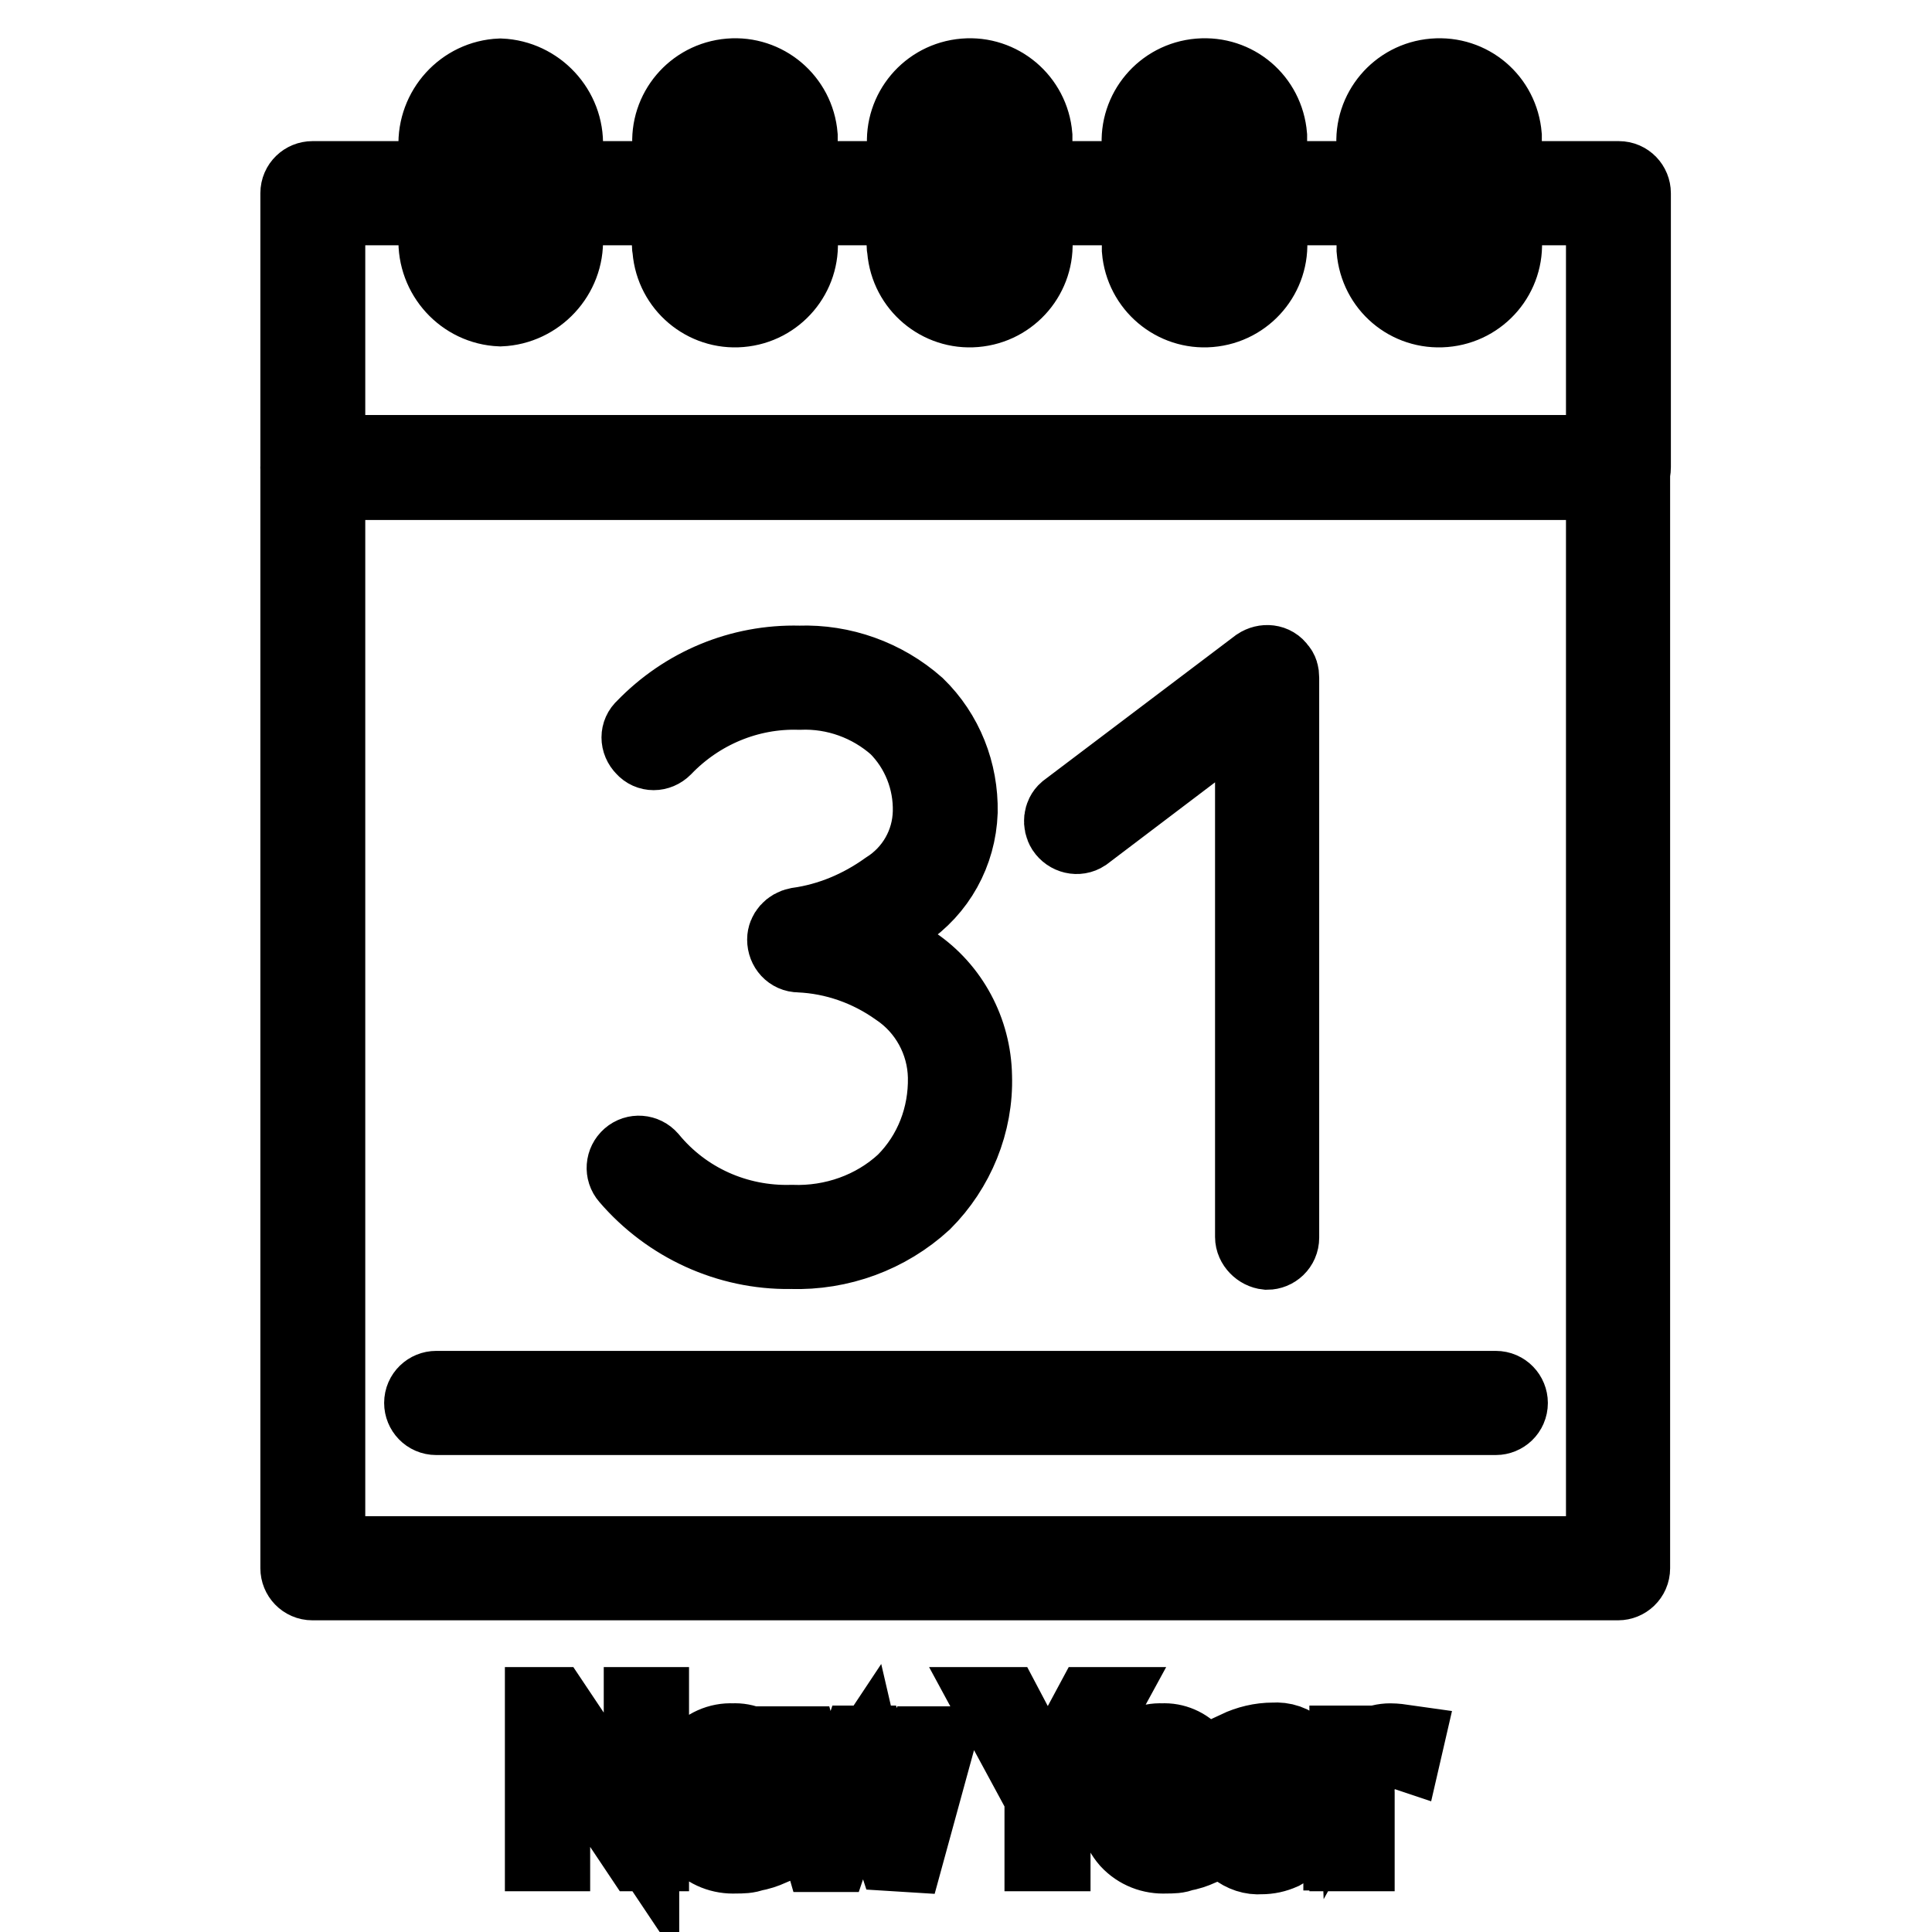
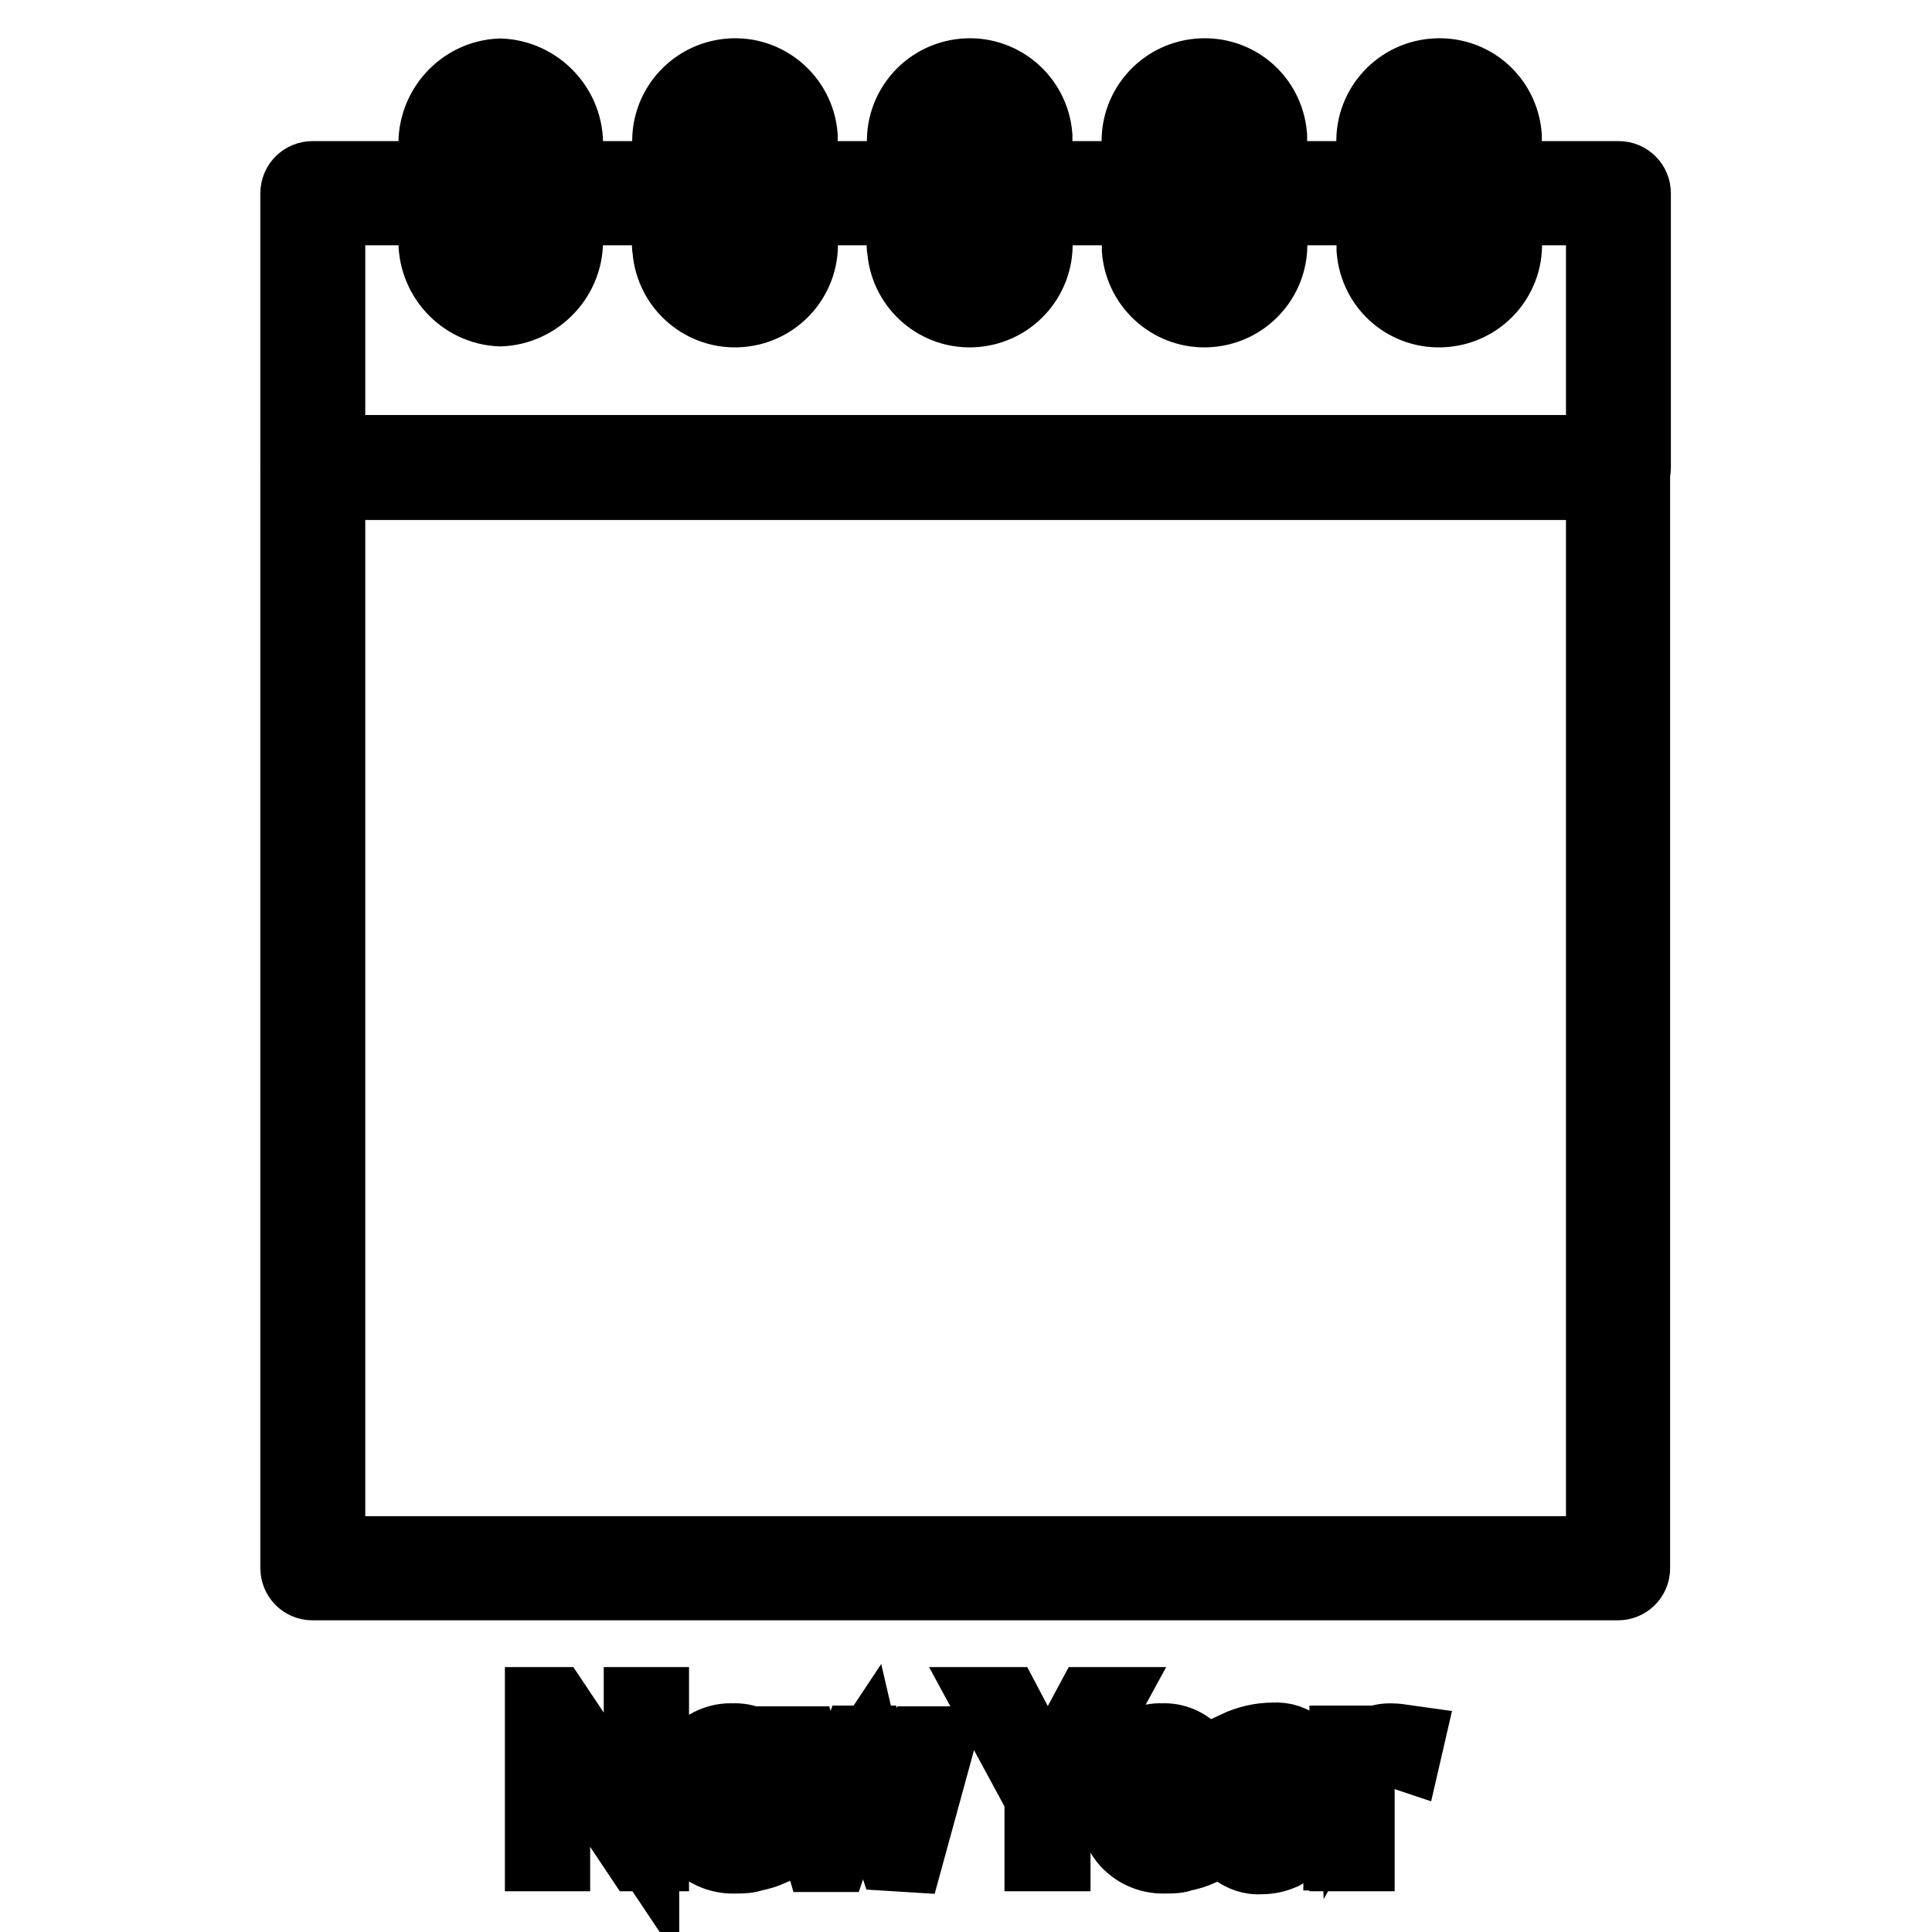
<svg xmlns="http://www.w3.org/2000/svg" version="1.1" x="0px" y="0px" viewBox="0 0 256 256" enable-background="new 0 0 256 256" xml:space="preserve">
  <g>
    <path stroke-width="10" fill-opacity="0" stroke="#000000" d="M86.3,245.6h-1.5l-11.7-17.5h-0.1c0.1,2.1,0.2,3.7,0.2,4.7v12.8h-1.3v-19.7h1.4L85,243.4v-17.5h1.3 L86.3,245.6z M97.5,245.9c-1.9,0.1-3.7-0.6-5-2c-1.3-1.5-1.9-3.5-1.8-5.5c-0.1-2,0.5-4,1.7-5.6c1.1-1.4,2.9-2.2,4.7-2.1 c1.6-0.1,3.1,0.6,4.2,1.8c1.1,1.4,1.6,3.2,1.5,4.9v1.1H92.1c-0.1,1.7,0.4,3.3,1.4,4.6c1,1.1,2.5,1.7,4,1.6c0.7,0,1.5,0,2.2-0.2 c0.8-0.2,1.6-0.4,2.4-0.8v1.2c-0.7,0.3-1.5,0.6-2.3,0.7C99.1,245.9,98.3,245.9,97.5,245.9L97.5,245.9z M97.1,231.9 c-1.3-0.1-2.5,0.5-3.4,1.4c-0.9,1.1-1.5,2.6-1.5,4h9.1c0.1-1.4-0.3-2.8-1.1-4C99.5,232.4,98.3,231.8,97.1,231.9z M118.5,245.6 l-3.2-9.8c-0.2-0.7-0.5-1.6-0.8-2.9c-0.2,0.3-0.3,0.7-0.4,1l-0.6,2l-3.3,9.8h-1.3l-4.2-14.6h1.4l2.4,8.5c0.6,2.1,0.9,3.7,1.1,4.6 c0.6-2.1,1-3.5,1.3-4.2l3-9h1.2l2.9,8.9c0.7,2.1,1,3.5,1.2,4.2c0.1-0.6,0.5-2.1,1.2-4.7l2.3-8.3h1.4l-4,14.6L118.5,245.6z  M138.8,236.7l5.8-10.8h1.5l-6.6,12.1v7.6h-1.4v-7.5l-6.6-12.2h1.6L138.8,236.7z M154.5,245.9c-1.9,0.1-3.7-0.6-5-2 c-1.3-1.5-1.9-3.5-1.8-5.5c-0.1-2,0.5-4,1.7-5.6c1.1-1.4,2.9-2.2,4.6-2.1c1.6-0.1,3.2,0.6,4.2,1.8c1.1,1.4,1.6,3.2,1.5,4.9v1.1 h-10.7c-0.1,1.7,0.4,3.3,1.4,4.6c1,1.1,2.5,1.7,4,1.6c0.7,0,1.5,0,2.2-0.2c0.8-0.2,1.6-0.4,2.4-0.8v1.2c-0.7,0.3-1.5,0.6-2.3,0.7 C156.1,245.9,155.3,245.9,154.5,245.9L154.5,245.9z M154.1,231.9c-1.3-0.1-2.5,0.5-3.4,1.4c-0.9,1.1-1.5,2.6-1.5,4h9.1 c0.1-1.4-0.3-2.8-1.1-4C156.4,232.4,155.3,231.8,154.1,231.9z M172.7,245.6l-0.3-2.3h-0.2c-0.6,0.9-1.4,1.6-2.3,2.1 c-0.9,0.4-1.8,0.6-2.8,0.6c-1.2,0.1-2.4-0.3-3.4-1.1c-0.8-0.8-1.3-1.9-1.2-3.1c0-1.4,0.6-2.6,1.8-3.3c1.6-0.9,3.4-1.3,5.2-1.3h2.8 v-1c0.1-1.1-0.2-2.2-0.9-3.2c-0.7-0.8-1.7-1.2-2.8-1.1c-1.5,0-2.9,0.4-4.2,1.1l-0.5-1.3c1.5-0.7,3.1-1.1,4.8-1.1 c1.3-0.1,2.6,0.3,3.6,1.3c0.9,1.1,1.3,2.5,1.2,3.9v9.7H172.7z M167.3,244.7c2.6,0.3,4.9-1.6,5.1-4.1c0-0.3,0-0.6,0-0.9v-1.4 l-2.6,0.1c-1.5,0-3,0.3-4.4,1c-0.9,0.5-1.4,1.5-1.3,2.5c0,0.8,0.3,1.5,0.9,2.1C165.6,244.4,166.4,244.7,167.3,244.7L167.3,244.7z  M184.2,230.7c0.7,0,1.4,0.1,2.1,0.2l-0.3,1.3c-0.6-0.2-1.3-0.2-1.9-0.2c-1.2,0-2.4,0.6-3.1,1.6c-0.8,1.2-1.3,2.6-1.2,4v8h-1.3V231 h1.1l0.1,2.6c0.5-0.9,1.2-1.7,2.1-2.3C182.5,230.9,183.4,230.7,184.2,230.7L184.2,230.7z M72.9,27.5c-1.1,0-1.9-0.9-1.9-1.9 c0-1.1,0.9-1.9,1.9-1.9c0,0,0,0,0,0h17.8c1.1,0,1.9,0.9,1.9,1.9c0,1.1-0.9,1.9-1.9,1.9H72.9z M104,27.5c-1.1,0-1.9-0.9-1.9-1.9 c0-1.1,0.9-1.9,1.9-1.9c0,0,0,0,0,0h17.8c1.1,0,1.9,0.9,1.9,1.9c0,1.1-0.9,1.9-1.9,1.9c0,0,0,0,0,0H104z M135.2,27.5 c-1.1,0-1.9-0.9-1.9-1.9c0-1.1,0.9-1.9,1.9-1.9h0h17.8c1.1,0,1.9,0.9,1.9,1.9c0,1.1-0.9,1.9-1.9,1.9H135.2z M166.2,27.5 c-1.1,0-1.9-0.9-1.9-1.9c0-1.1,0.9-1.9,1.9-1.9H184c1.1,0,1.9,0.9,1.9,1.9c0,1.1-0.9,1.9-1.9,1.9H166.2z" />
    <path stroke-width="10" fill-opacity="0" stroke="#000000" d="M41.4,63.9c-1.1,0-1.9-0.9-1.9-1.9V25.6c0-1.1,0.9-1.9,1.9-1.9h18.2c1.1,0,1.9,0.9,1.9,1.9 c0,1.1-0.9,1.9-1.9,1.9c0,0,0,0,0,0H43.4v32.5h169.1V27.5h-15.1c-1.1,0-1.9-0.9-1.9-1.9c0-1.1,0.9-1.9,1.9-1.9h17.1 c1.1,0,1.9,0.9,1.9,1.9v36.3c0,1.1-0.9,1.9-1.9,1.9H41.4z" />
    <path stroke-width="10" fill-opacity="0" stroke="#000000" d="M88.8,31.6V19.4c-0.4-4.7,3.1-8.9,7.9-9.3c4.7-0.4,8.9,3.1,9.3,7.9c0,0.5,0,1,0,1.5v12.2 c0.4,4.7-3.1,8.9-7.9,9.3c-4.7,0.4-8.9-3.1-9.3-7.9C88.7,32.6,88.7,32.1,88.8,31.6z M94.1,35.5c1.4,1.8,4.1,2.1,5.9,0.7 c0.2-0.2,0.5-0.4,0.7-0.7c1-1.1,1.5-2.5,1.5-3.9V19.4c0-1.4-0.5-2.8-1.5-3.9c-1.4-1.8-4.1-2.1-5.9-0.7c-0.2,0.2-0.5,0.4-0.7,0.7 c-1,1.1-1.5,2.5-1.5,3.9v12.2C92.7,33,93.2,34.4,94.1,35.5z M119.9,31.6V19.4c-0.4-4.7,3.1-8.9,7.9-9.3c4.7-0.4,8.9,3.1,9.3,7.9 c0,0.5,0,1,0,1.5v12.2c0.4,4.7-3.1,8.9-7.9,9.3c-4.7,0.4-8.9-3.1-9.3-7.9C119.8,32.6,119.8,32.1,119.9,31.6z M123.8,31.6 c0,1.4,0.5,2.8,1.5,3.9c1.4,1.8,4.1,2.1,5.9,0.7c0.2-0.2,0.5-0.4,0.7-0.7c1-1.1,1.5-2.5,1.5-3.9V19.4c0-1.4-0.5-2.8-1.5-3.9 c-1.4-1.8-4.1-2.1-5.9-0.7c-0.2,0.2-0.5,0.4-0.7,0.7c-0.9,1.1-1.5,2.5-1.5,3.9V31.6z M151,31.6V19.4c-0.4-4.7,3.1-8.9,7.9-9.3 s8.9,3.1,9.3,7.9c0,0.5,0,1,0,1.5v12.2c0.4,4.7-3.1,8.9-7.9,9.3c-4.7,0.4-8.9-3.1-9.3-7.9C151,32.6,151,32.1,151,31.6z M156.3,35.5 c1.4,1.8,4.1,2.1,5.9,0.7c0.2-0.2,0.5-0.4,0.7-0.7c0.9-1.1,1.5-2.5,1.5-3.9V19.4c0-1.4-0.5-2.8-1.5-3.9c-1.4-1.8-4.1-2.1-5.9-0.7 c-0.2,0.2-0.5,0.4-0.7,0.7c-1,1.1-1.5,2.5-1.5,3.9v12.2C154.9,33,155.4,34.4,156.3,35.5z M182.1,31.6V19.4 c-0.4-4.7,3.1-8.9,7.9-9.3c4.8-0.4,8.9,3.1,9.3,7.9c0,0.5,0,1,0,1.5v12.2c0.4,4.7-3.1,8.9-7.9,9.3c-4.8,0.4-8.9-3.1-9.3-7.9 C182.1,32.6,182.1,32.1,182.1,31.6z M186,31.6c0,1.4,0.5,2.8,1.5,3.9c1.4,1.8,4.1,2.1,5.9,0.7c0.2-0.2,0.5-0.4,0.7-0.7 c0.9-1.1,1.5-2.5,1.5-3.9V19.4c0-1.4-0.5-2.8-1.5-3.9c-1.4-1.8-4.1-2.1-5.9-0.7c-0.2,0.2-0.5,0.4-0.7,0.7c-0.9,1.1-1.5,2.5-1.5,3.9 V31.6z M57.8,31.6V19.4c-0.2-4.9,3.6-9.1,8.5-9.3c4.9,0.2,8.8,4.4,8.6,9.3v12.2c0.2,4.9-3.7,9.1-8.6,9.3 C61.4,40.7,57.6,36.5,57.8,31.6z M63.1,35.5c1.4,1.8,4.1,2.1,5.9,0.7c0.2-0.2,0.5-0.4,0.7-0.7c1-1.1,1.5-2.5,1.5-3.9V19.4 c0-1.4-0.5-2.8-1.5-3.9c-1.4-1.8-4.1-2.1-5.9-0.7c-0.2,0.2-0.5,0.4-0.7,0.7c-1,1.1-1.5,2.5-1.5,3.9v12.2 C61.6,33,62.1,34.4,63.1,35.5L63.1,35.5z M41.4,209.7c-1.1,0-1.9-0.9-1.9-1.9V61.9c0-1.1,0.9-1.9,1.9-1.9h173 c1.1,0,1.9,0.9,1.9,1.9v145.9c0,1.1-0.9,1.9-1.9,1.9H41.4z M43.4,205.9h169.1v-142H43.4V205.9z" />
-     <path stroke-width="10" fill-opacity="0" stroke="#000000" d="M83.2,156c-0.7-0.8-0.6-2,0.2-2.7c0.8-0.7,2-0.6,2.7,0.2l0,0c4.6,5.6,11.5,8.7,18.8,8.5 c5.5,0.2,10.9-1.7,14.9-5.4c3.7-3.7,5.6-8.7,5.5-13.9c-0.1-4.7-2.5-9.1-6.4-11.7c-3.8-2.7-8.3-4.3-13-4.5c-1.1,0-1.9-0.9-1.9-2 c0-0.9,0.7-1.7,1.7-1.9c4.3-0.6,8.3-2.3,11.8-4.8c3.5-2.2,5.7-6,5.8-10.2c0.1-4.2-1.5-8.3-4.5-11.3c-3.5-3.1-8.1-4.8-12.9-4.6 c-6.7-0.2-13.2,2.5-17.9,7.4c-0.8,0.8-2,0.8-2.7,0c-0.8-0.8-0.8-2,0-2.7c0,0,0,0,0,0c5.4-5.6,12.8-8.7,20.6-8.5 c5.7-0.2,11.3,1.8,15.6,5.6c3.8,3.7,5.8,8.8,5.7,14.1c-0.2,5.4-2.9,10.3-7.4,13.3c-1.8,1.3-3.7,2.4-5.7,3.2c2.5,0.9,4.9,2.1,7,3.6 c4.9,3.3,7.9,8.9,8,14.9c0.2,6.2-2.3,12.3-6.7,16.7c-4.8,4.4-11.1,6.7-17.6,6.5h-0.1C96.5,165.9,88.6,162.3,83.2,156z M166,163.9 V93.6l-22.3,16.9c-0.9,0.6-2.1,0.3-2.7-0.6c-0.5-0.8-0.4-1.9,0.3-2.5l25.4-19.2c0.9-0.6,2.1-0.5,2.7,0.4c0.3,0.3,0.4,0.7,0.4,1.2 v74.2c0,1.1-0.9,1.9-1.9,1.9C166.9,165.8,166,164.9,166,163.9z M57.8,187.8c-1.1,0-1.9-0.9-1.9-1.9c0-1.1,0.9-1.9,1.9-1.9 c0,0,0,0,0,0h140.4c1.1,0,1.9,0.9,1.9,1.9c0,1.1-0.9,1.9-1.9,1.9c0,0,0,0,0,0H57.8z" />
  </g>
</svg>